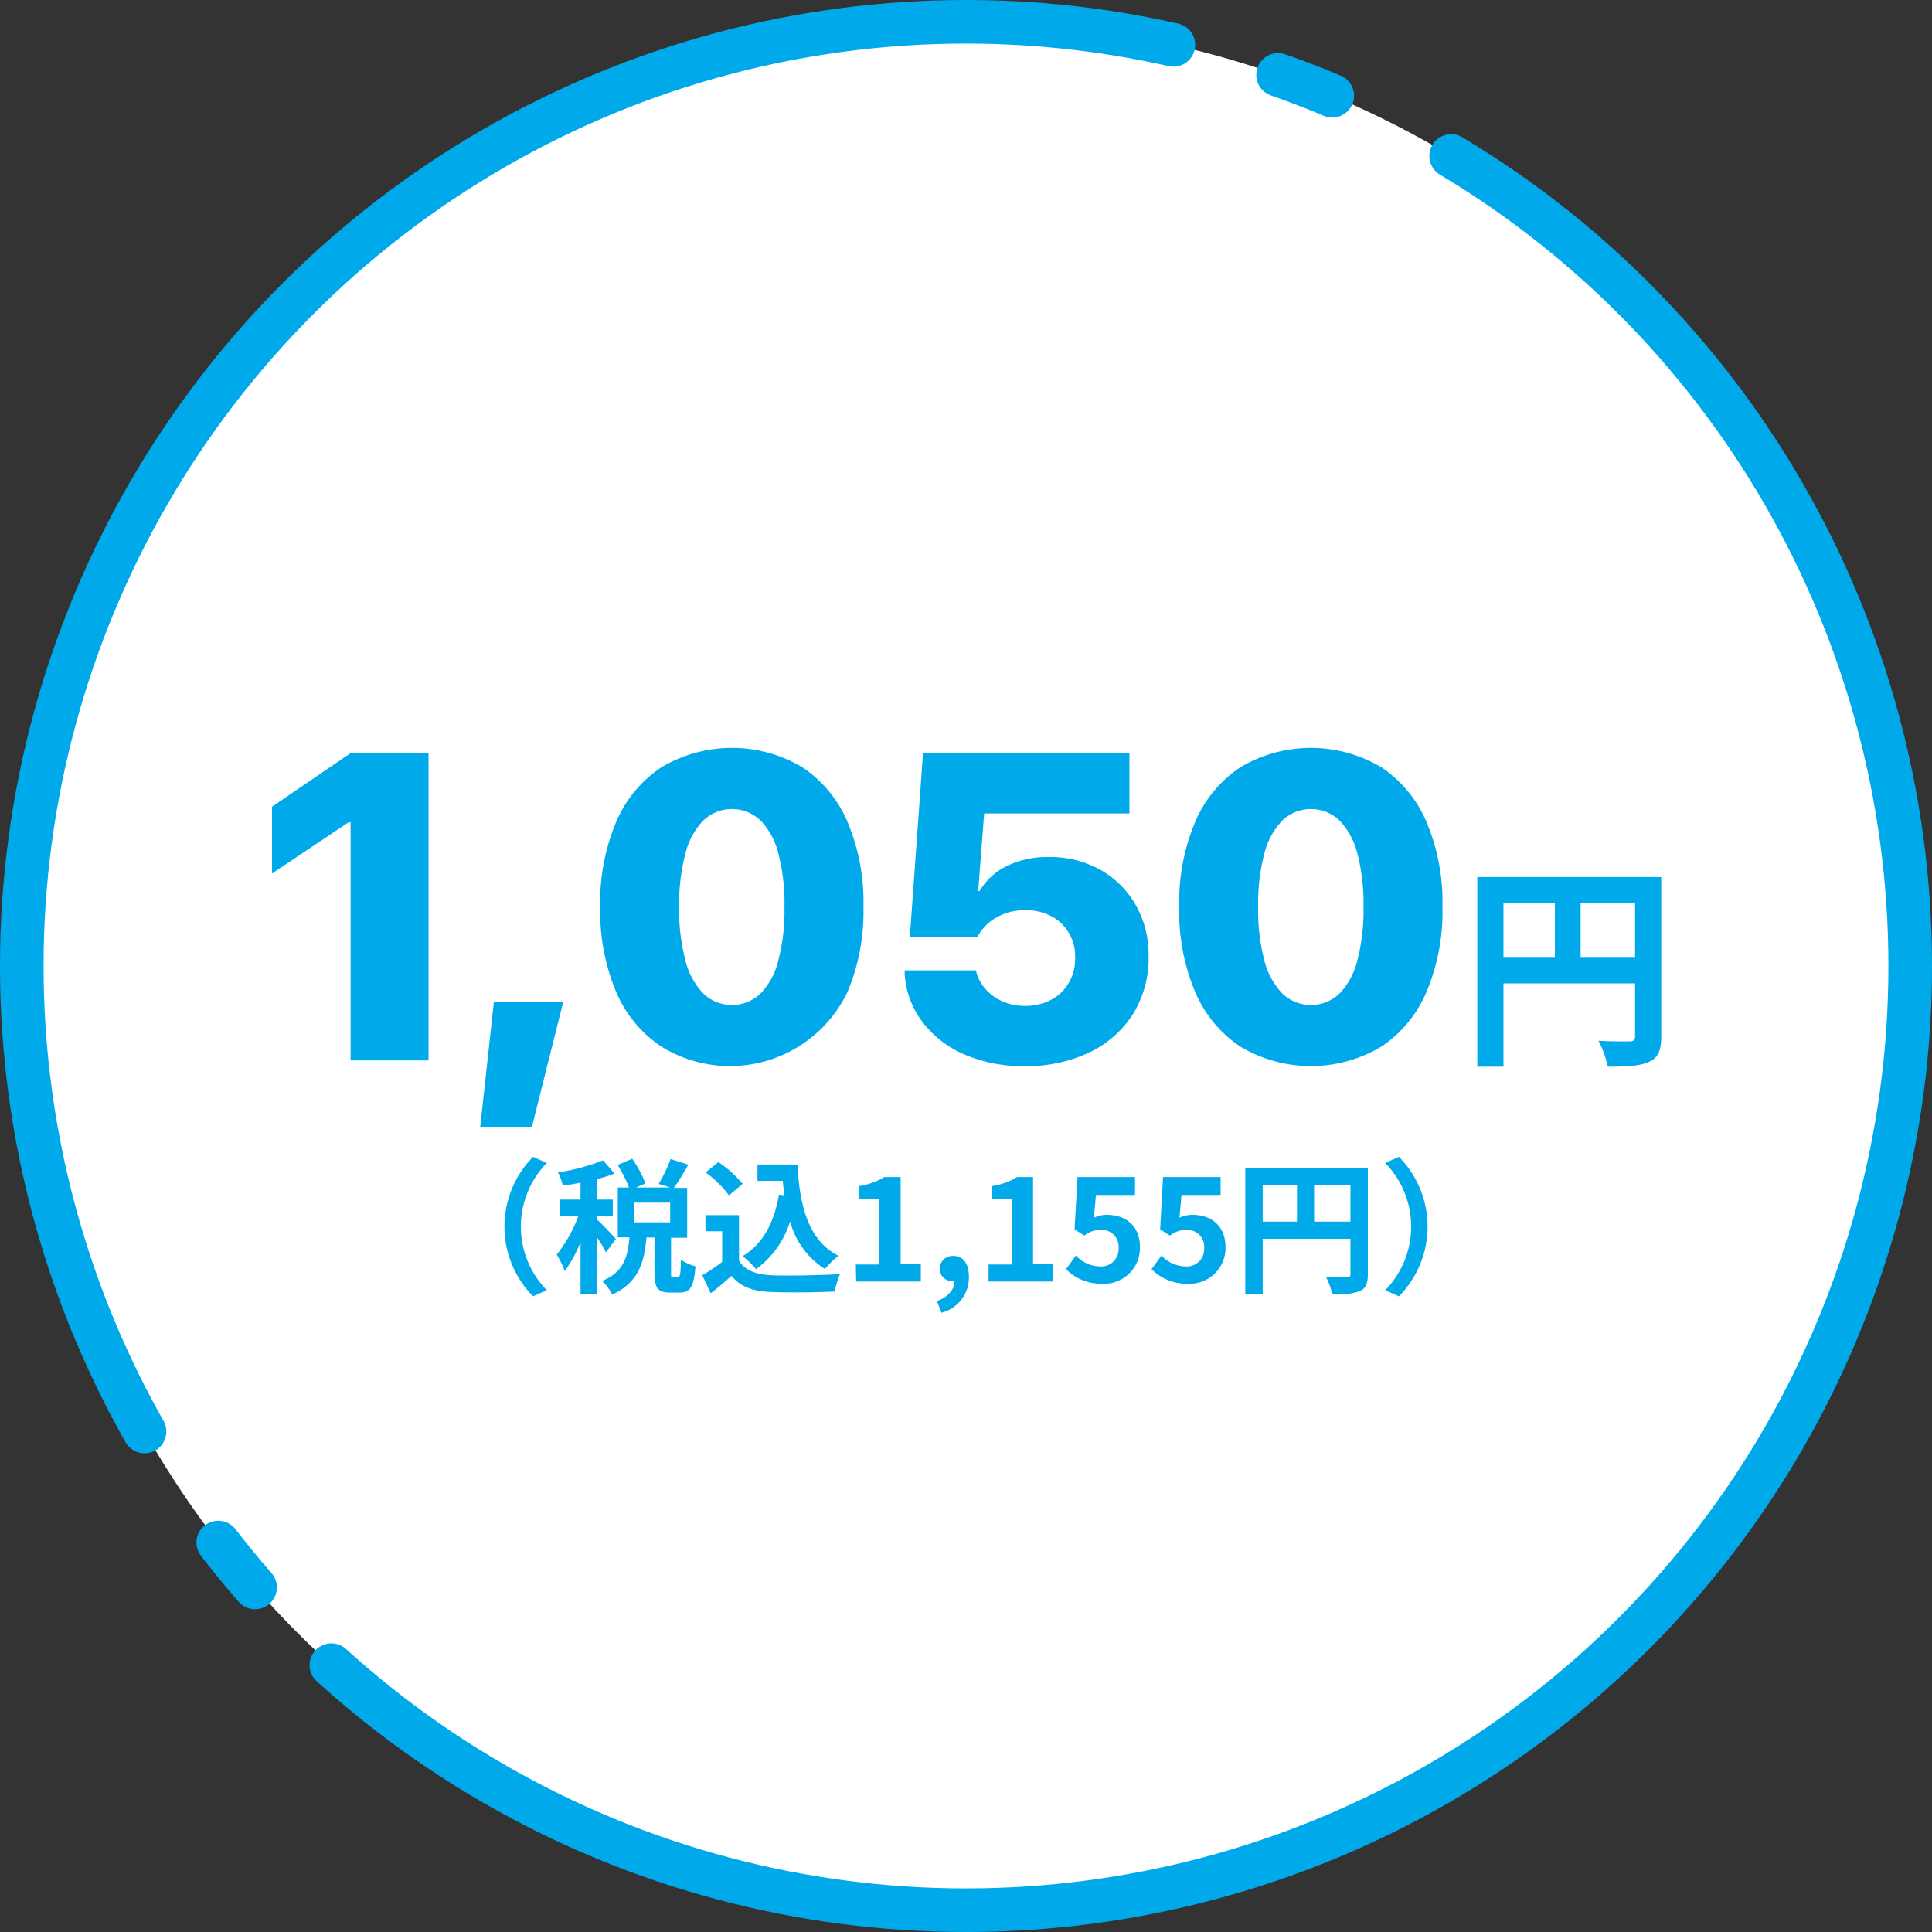
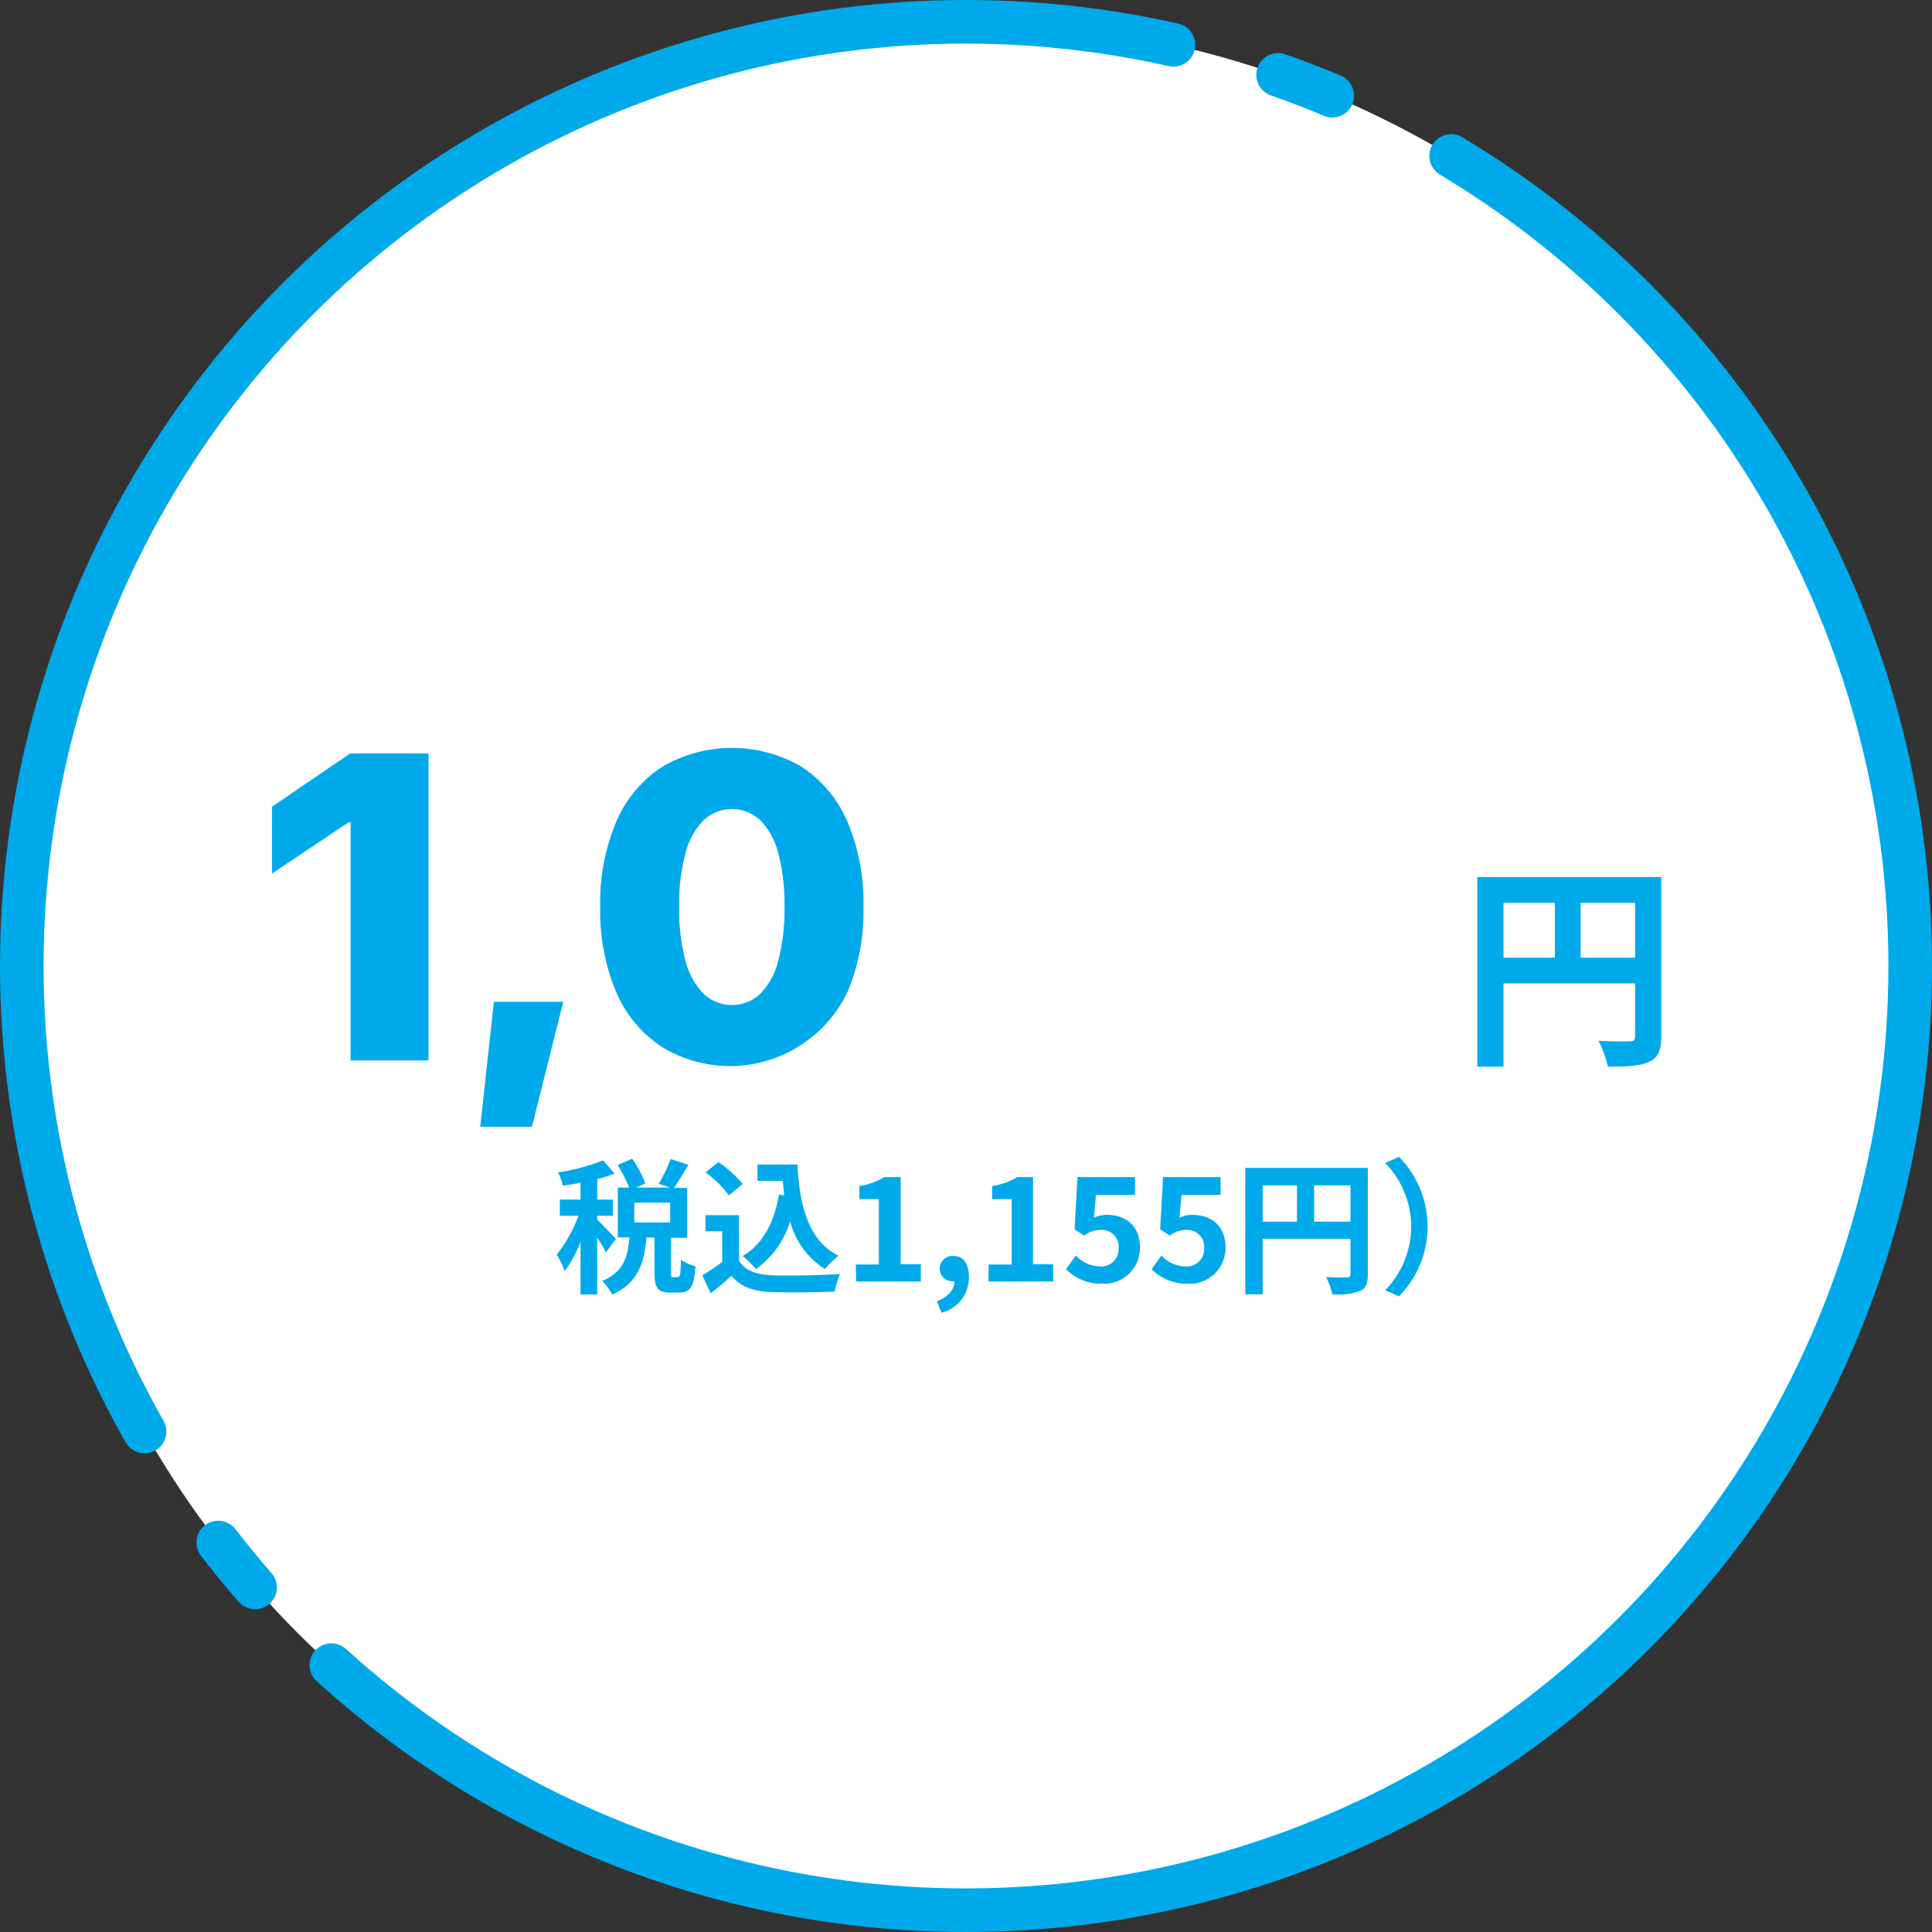
<svg xmlns="http://www.w3.org/2000/svg" width="266" height="266" viewBox="0 0 266 266">
  <rect x="0" y="0" width="266" height="266" fill="#333333" stroke="none" />
  <defs>
    <style>
      .cls-1 {
        fill: #fff;
        stroke: #00aaea;
        stroke-linecap: round;
        stroke-miterlimit: 10;
        stroke-width: 6px;
        stroke-dasharray: 300.02 15 8 18.36 0 0;
      }

      .cls-2 {
        fill: #00aaea;
      }
    </style>
  </defs>
  <g id="レイヤー_2" data-name="レイヤー 2">
    <g id="work">
      <g>
        <circle class="cls-1" cx="133" cy="133" r="130" />
        <g>
          <path class="cls-2" d="M48.27,113.21H48l-10.55,7.06v-9.2l10.75-7.33H59V146H48.27Z" />
          <path class="cls-2" d="M68,137.93h9.55l-4.31,17.2H66.12Z" />
          <path class="cls-2" d="M91.08,144.11a17,17,0,0,1-6.26-7.57,28.55,28.55,0,0,1-2.18-11.64v-.06a28.56,28.56,0,0,1,2.18-11.65,17,17,0,0,1,6.26-7.56,19,19,0,0,1,19.38,0,17.11,17.11,0,0,1,6.24,7.56,28.56,28.56,0,0,1,2.18,11.65v.06a28.55,28.55,0,0,1-2.18,11.64,17.94,17.94,0,0,1-25.62,7.57Zm13.63-7.32a9.88,9.88,0,0,0,2.46-4.59,27.39,27.39,0,0,0,.84-7.3v-.06a27.34,27.34,0,0,0-.84-7.3,9.91,9.91,0,0,0-2.46-4.57,5.7,5.7,0,0,0-7.88,0,10.1,10.1,0,0,0-2.47,4.57,26.9,26.9,0,0,0-.85,7.3v.06a27,27,0,0,0,.85,7.3,10.07,10.07,0,0,0,2.47,4.59,5.7,5.7,0,0,0,7.88,0Z" />
-           <path class="cls-2" d="M132.59,145.1a14.36,14.36,0,0,1-5.71-4.56,12.15,12.15,0,0,1-2.32-6.48l0-.46h9.79l.06.2a5.82,5.82,0,0,0,1.27,2.37,6.66,6.66,0,0,0,2.32,1.69,7.51,7.51,0,0,0,3.15.63,7.41,7.41,0,0,0,3.57-.84,6.06,6.06,0,0,0,2.43-2.33,6.55,6.55,0,0,0,.88-3.42v-.06a6.49,6.49,0,0,0-.88-3.41,6,6,0,0,0-2.43-2.3,7.52,7.52,0,0,0-3.57-.82,8.24,8.24,0,0,0-2.47.36,7.68,7.68,0,0,0-2.05,1,6.33,6.33,0,0,0-1.18,1.06,7.24,7.24,0,0,0-.87,1.23h-9.31l1.81-25.23H155.5V112h-20l-.82,10.67h.2a8.76,8.76,0,0,1,3.71-3.42A12.6,12.6,0,0,1,144.4,118a14.14,14.14,0,0,1,7.1,1.76,12.81,12.81,0,0,1,4.86,4.83,13.76,13.76,0,0,1,1.78,7v.06A14.57,14.57,0,0,1,156,139.6a14.4,14.4,0,0,1-6,5.29,19.93,19.93,0,0,1-8.9,1.89A20.13,20.13,0,0,1,132.59,145.1Z" />
-           <path class="cls-2" d="M170.79,144.11a17,17,0,0,1-6.25-7.57,28.38,28.38,0,0,1-2.18-11.64v-.06a28.4,28.4,0,0,1,2.18-11.65,17,17,0,0,1,6.25-7.56,19,19,0,0,1,19.38,0,17,17,0,0,1,6.24,7.56,28.4,28.4,0,0,1,2.19,11.65v.06a28.38,28.38,0,0,1-2.19,11.64,17,17,0,0,1-6.24,7.57,18.92,18.92,0,0,1-19.38,0Zm13.64-7.32a10.07,10.07,0,0,0,2.46-4.59,27.39,27.39,0,0,0,.84-7.3v-.06a27.34,27.34,0,0,0-.84-7.3,10.09,10.09,0,0,0-2.46-4.57,5.7,5.7,0,0,0-7.88,0,10.21,10.21,0,0,0-2.48,4.57,27.3,27.3,0,0,0-.85,7.3v.06a27.35,27.35,0,0,0,.85,7.3,10.18,10.18,0,0,0,2.48,4.59,5.7,5.7,0,0,0,7.88,0Z" />
          <path class="cls-2" d="M228.72,142.69c0,1.95-.42,2.94-1.68,3.51s-3,.66-5.67.66a14.58,14.58,0,0,0-1.29-3.57c1.71.12,3.66.09,4.26.09s.78-.21.78-.72V135.4H207v11.46h-3.6v-26.1h25.32ZM207,131.86h7.08V124.3H207Zm18.12,0V124.3h-7.5v7.56Z" />
-           <path class="cls-2" d="M73.39,159.28l1.9.84a12.51,12.51,0,0,0,0,17.52l-1.9.84a13.67,13.67,0,0,1,0-19.2Z" />
          <path class="cls-2" d="M83.43,172.42a17.53,17.53,0,0,0-1.2-2v7.8h-2.3V171a17.77,17.77,0,0,1-2.18,4,11.81,11.81,0,0,0-1.1-2.26,19.54,19.54,0,0,0,3-5.36H77.07v-2.22h2.86v-2.32c-.84.16-1.66.3-2.44.4a8.24,8.24,0,0,0-.66-1.82,28.59,28.59,0,0,0,6.2-1.66l1.58,1.82a20.85,20.85,0,0,1-2.38.76v2.82h2.14v2.22H82.23v.58c.54.44,2.18,2.18,2.56,2.62Zm9.9,3.4c.3,0,.38-.3.42-2.38a6.17,6.17,0,0,0,2,.9c-.2,2.86-.74,3.62-2.18,3.62H92.27c-1.78,0-2.16-.7-2.16-2.78v-4.8H89c-.28,3.44-1.12,6.24-4.72,7.86a6.9,6.9,0,0,0-1.38-1.88c3-1.22,3.54-3.36,3.76-6h-1.6v-6.86h1.54a18,18,0,0,0-1.56-3.1l2-.86a15.36,15.36,0,0,1,1.82,3.4l-1.28.56h4.7L90.69,163a21.49,21.49,0,0,0,1.64-3.42l2.44.78c-.66,1.16-1.38,2.36-2,3.2h1.84v6.86H92.39v4.78c0,.6,0,.66.3.66Zm-1.06-10.24H87.33v2.72h4.94Z" />
          <path class="cls-2" d="M101.75,173.58c.82,1.34,2.32,1.88,4.4,2,2.34.1,6.84,0,9.5-.16a12.46,12.46,0,0,0-.74,2.4c-2.4.12-6.42.16-8.8.06s-4.1-.66-5.4-2.22c-.88.78-1.76,1.56-2.86,2.4l-1.16-2.48a26.27,26.27,0,0,0,2.74-1.84v-4.22h-2.3V167.3h4.62Zm-1.38-9a15.13,15.13,0,0,0-3.22-3.16L98.91,160a16,16,0,0,1,3.34,3Zm7.62,0c-.08-.66-.16-1.34-.22-2h-3.48v-2.24h5.5c.3,5.66,1.5,10.48,5.66,12.56a10.66,10.66,0,0,0-1.86,1.82,11,11,0,0,1-4.8-6.56,12.84,12.84,0,0,1-4.7,6.58,13.13,13.13,0,0,0-1.84-1.8c2.8-1.66,4.34-4.64,5-8.46Z" />
          <path class="cls-2" d="M117.83,174.1H121v-9h-2.68V163.3a9.6,9.6,0,0,0,3.44-1.24H124v12h2.78v2.38h-8.9Z" />
          <path class="cls-2" d="M129,179.14c1.56-.58,2.42-1.62,2.4-2.74h-.18a1.73,1.73,0,0,1-1.84-1.74,1.77,1.77,0,0,1,1.9-1.74c1.36,0,2.12,1.08,2.12,2.9a5,5,0,0,1-3.78,4.92Z" />
          <path class="cls-2" d="M136.11,174.1h3.18v-9h-2.68V163.3a9.6,9.6,0,0,0,3.44-1.24h2.18v12H145v2.38h-8.9Z" />
          <path class="cls-2" d="M146.77,174.74l1.36-1.88a4.6,4.6,0,0,0,3.26,1.5,2.39,2.39,0,0,0,2.62-2.52,2.31,2.31,0,0,0-2.5-2.5,3.54,3.54,0,0,0-2.22.78l-1.34-.86.4-7.2h7.92v2.46h-5.38l-.28,3.14a4.14,4.14,0,0,1,1.78-.4c2.48,0,4.56,1.4,4.56,4.48a4.92,4.92,0,0,1-5.18,5A6.75,6.75,0,0,1,146.77,174.74Z" />
          <path class="cls-2" d="M158.55,174.74l1.36-1.88a4.6,4.6,0,0,0,3.26,1.5,2.39,2.39,0,0,0,2.62-2.52,2.31,2.31,0,0,0-2.5-2.5,3.54,3.54,0,0,0-2.22.78l-1.34-.86.4-7.2h7.92v2.46h-5.38l-.28,3.14a4.14,4.14,0,0,1,1.78-.4c2.48,0,4.56,1.4,4.56,4.48a4.92,4.92,0,0,1-5.18,5A6.75,6.75,0,0,1,158.55,174.74Z" />
          <path class="cls-2" d="M188.33,175.42c0,1.3-.28,2-1.12,2.34a9.24,9.24,0,0,1-3.78.44,9.72,9.72,0,0,0-.86-2.38c1.14.08,2.44.06,2.84.06s.52-.14.52-.48v-4.84H173.85v7.64h-2.4V160.8h16.88Zm-14.48-7.22h4.72v-5h-4.72Zm12.08,0v-5h-5v5Z" />
          <path class="cls-2" d="M192.61,178.48l-1.9-.84a12.51,12.51,0,0,0,0-17.52l1.9-.84a13.67,13.67,0,0,1,0,19.2Z" />
        </g>
      </g>
    </g>
  </g>
</svg>